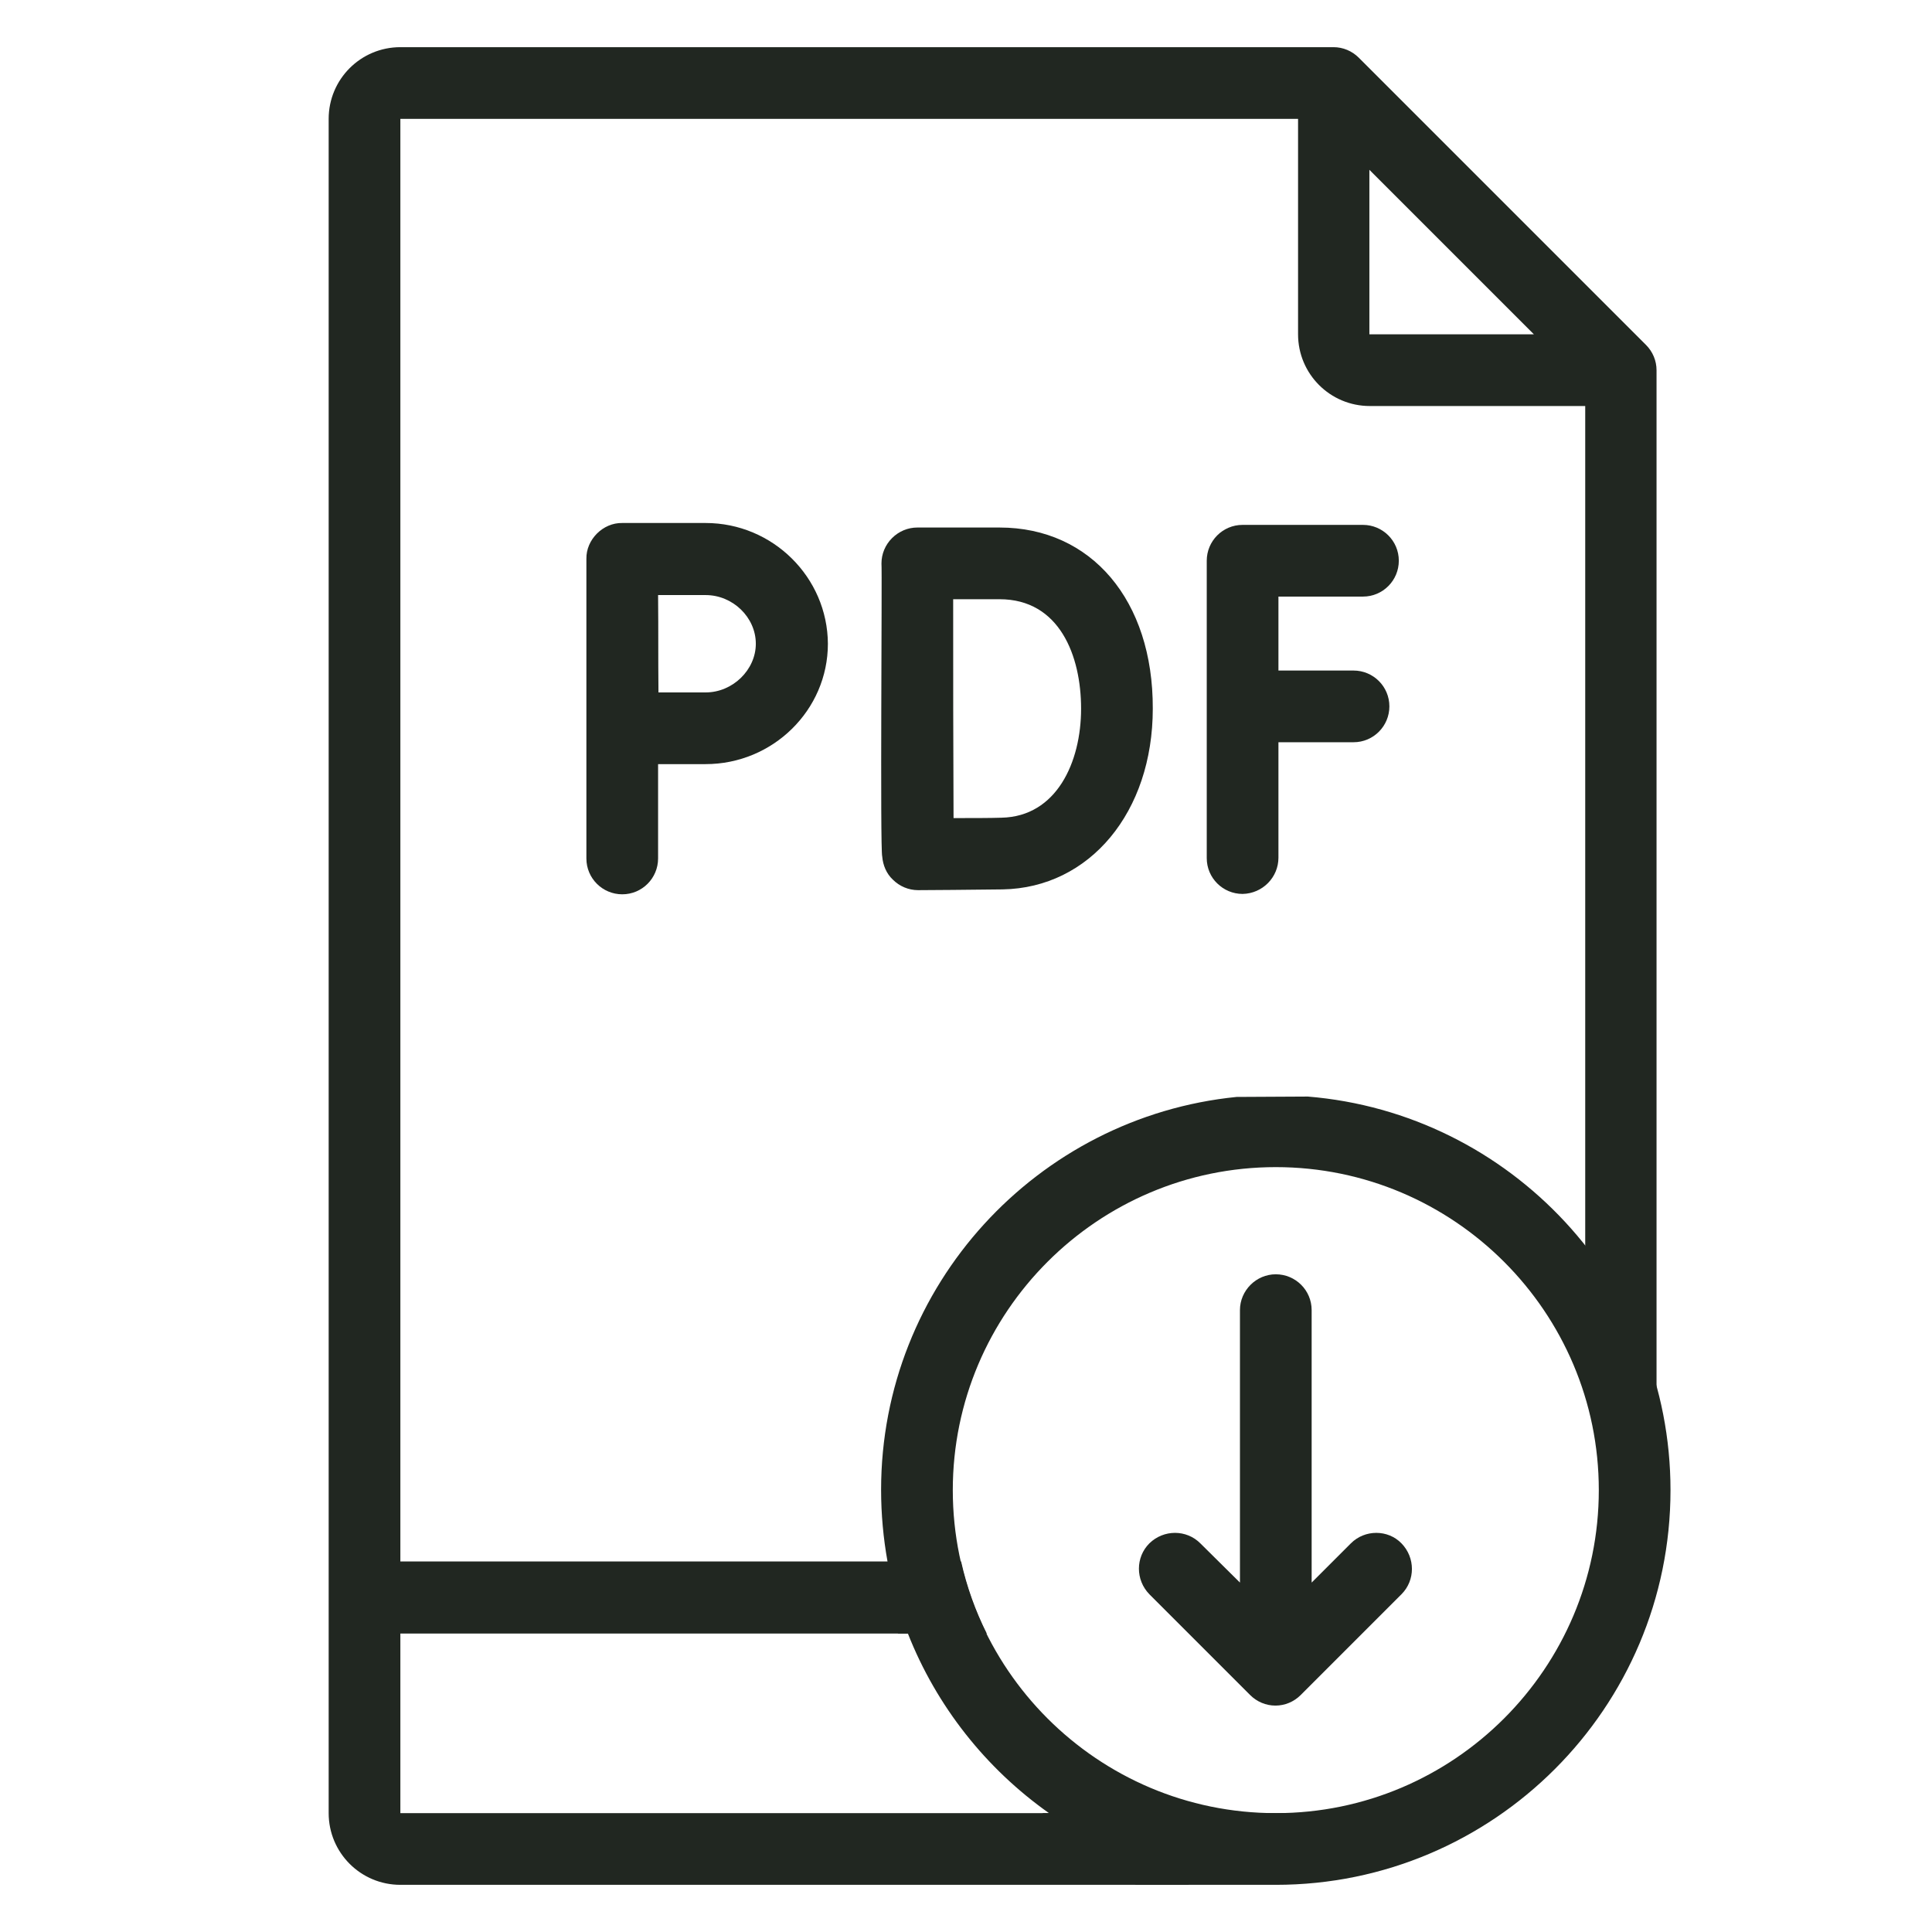
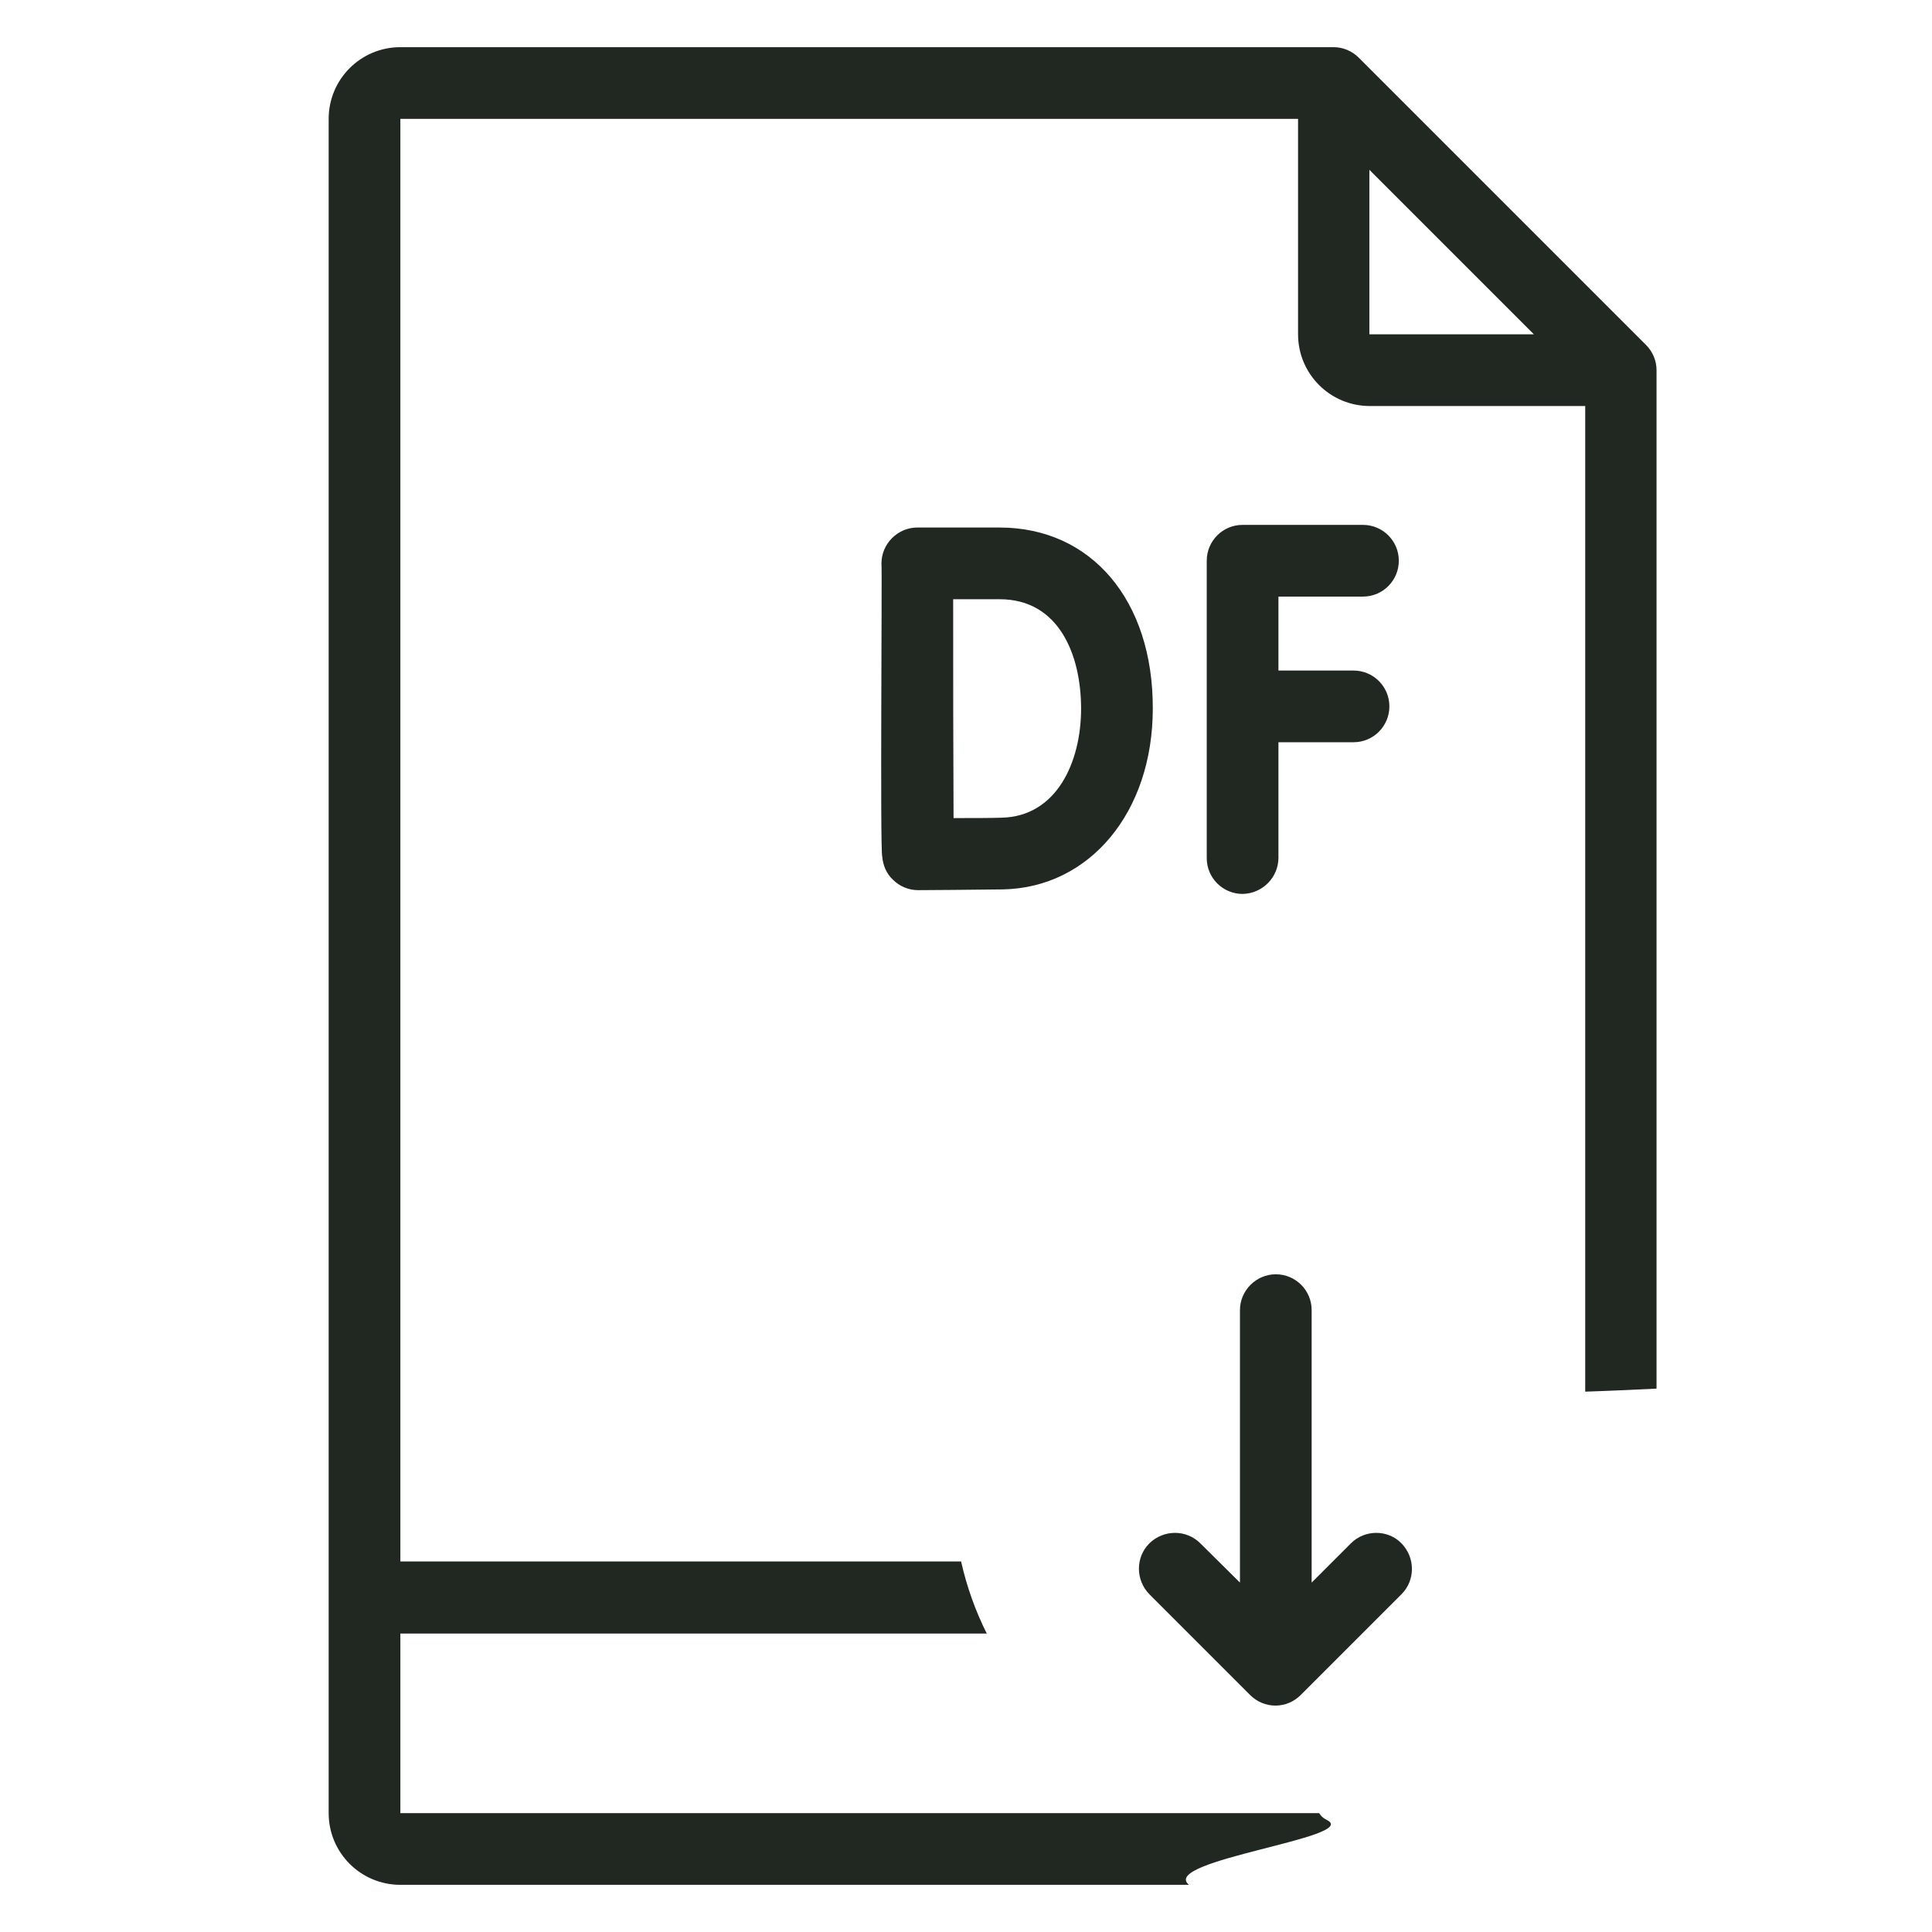
<svg xmlns="http://www.w3.org/2000/svg" version="1.1" id="Capa_1" x="0px" y="0px" viewBox="0 0 512 512" style="enable-background:new 0 0 512 512;" xml:space="preserve">
  <style type="text/css">
	.st0{fill:#212721;}
</style>
  <path class="st0" d="M436.2,91.4l-76.1-76.1c-1.8-1.8-4.2-2.8-6.7-2.8H106.1c-10.5,0-19,8.5-19,19v449c0,10.5,8.5,19,19,19h209  c-8.1-6.5,45.9-12.6,36.5-17.2c-1-0.5-1.6-1.1-2-1.8H106.1v-47.6h155.4c-3-6-5.3-12.4-6.8-19.1H106.1V31.5H344v57.1  c0,10.5,8.5,19,19,19h57.1v261.2c6.3-0.2,12.6-0.5,18.9-0.8V98.1C439,95.6,438,93.2,436.2,91.4z M362.9,88.6V45l43.6,43.6H362.9z" />
  <path class="st0" d="M338.8,227.3v-30.6h19.9c5.3,0,9.5-4.3,9.5-9.5c0-5.3-4.3-9.5-9.5-9.5h-19.9v-19.6h22.4c5.3,0,9.5-4.3,9.5-9.5  c0-5.3-4.3-9.5-9.5-9.5h-31.9c-5.3,0-9.5,4.3-9.5,9.5v78.8c0,5.3,4.3,9.5,9.5,9.5C334.6,236.8,338.8,232.5,338.8,227.3z" />
  <path class="st0" d="M264.9,139.8h-21.8c-2.5,0-4.9,1-6.7,2.8s-2.8,4.2-2.8,6.7c0.2,1.9-0.4,75.9,0.2,77.7c0.2,2.3,1.1,4.5,2.8,6.1  l0,0c1.8,1.8,4.2,2.8,6.7,2.8l0,0c0.7,0,16.2-0.1,22.4-0.2c23.1-0.4,39.8-20.5,39.8-47.9C305.6,159.1,289.2,139.8,264.9,139.8z   M265.4,216.7c-2.9,0.1-8.1,0.1-12.7,0.1c-0.1-22.1-0.1-35.2-0.1-58h12.3c15.9,0,21.6,15,21.6,29C286.5,202,280,216.4,265.4,216.7z" />
-   <path class="st0" d="M187,138.6h-22.1l0,0c-5.1-0.1-9.6,4.4-9.5,9.5v79.4c0,5.3,4.3,9.5,9.5,9.5c5.3,0,9.5-4.3,9.5-9.5v-25  c4.6,0,9.7,0,12.6,0c17.8,0,32.4-14.3,32.4-31.9C219.3,153,204.8,138.6,187,138.6z M187,183.5c-2.9,0-8,0-12.5,0  c-0.1-10.8,0-14.7-0.1-25.8H187c7.2,0,13.3,5.9,13.3,12.9C200.3,177.5,194.2,183.5,187,183.5z" />
-   <path class="st0" d="M346.6,290.6l-18.9,0.1c-52.8,5.3-94.2,49.9-94.2,104.1c0,6.5,0.6,12.9,1.7,19c0,0,0.1,12.9,2.8,19.1h2.6  c7.6,19.3,20.7,35.8,37.4,47.6h-1.8c8.7,5.7,16.7,12.5,24.8,19h36.1c0.1,0,0.1,0,0.2,0h0.8c57.7,0,104.6-46.9,104.6-104.6  C442.7,340.1,400.3,295,346.6,290.6z M338.1,480.5c-47.2,0-85.6-38.4-85.6-85.6s38.4-85.6,85.6-85.6s85.6,38.4,85.6,85.6  S385.3,480.5,338.1,480.5z" />
  <path class="st0" d="M358,409L358,409l-10.4,10.4v-72.2c0-5.3-4.3-9.5-9.5-9.5s-9.5,4.3-9.5,9.5v72.2L318.1,409  c-3.7-3.7-9.7-3.7-13.5,0c-3.7,3.7-3.7,9.7,0,13.5l26.7,26.7c1.8,1.8,4.2,2.8,6.7,2.8s4.9-1,6.7-2.8l26.7-26.7  c3.7-3.7,3.7-9.7,0-13.5C367.8,405.3,361.7,405.3,358,409z" />
</svg>